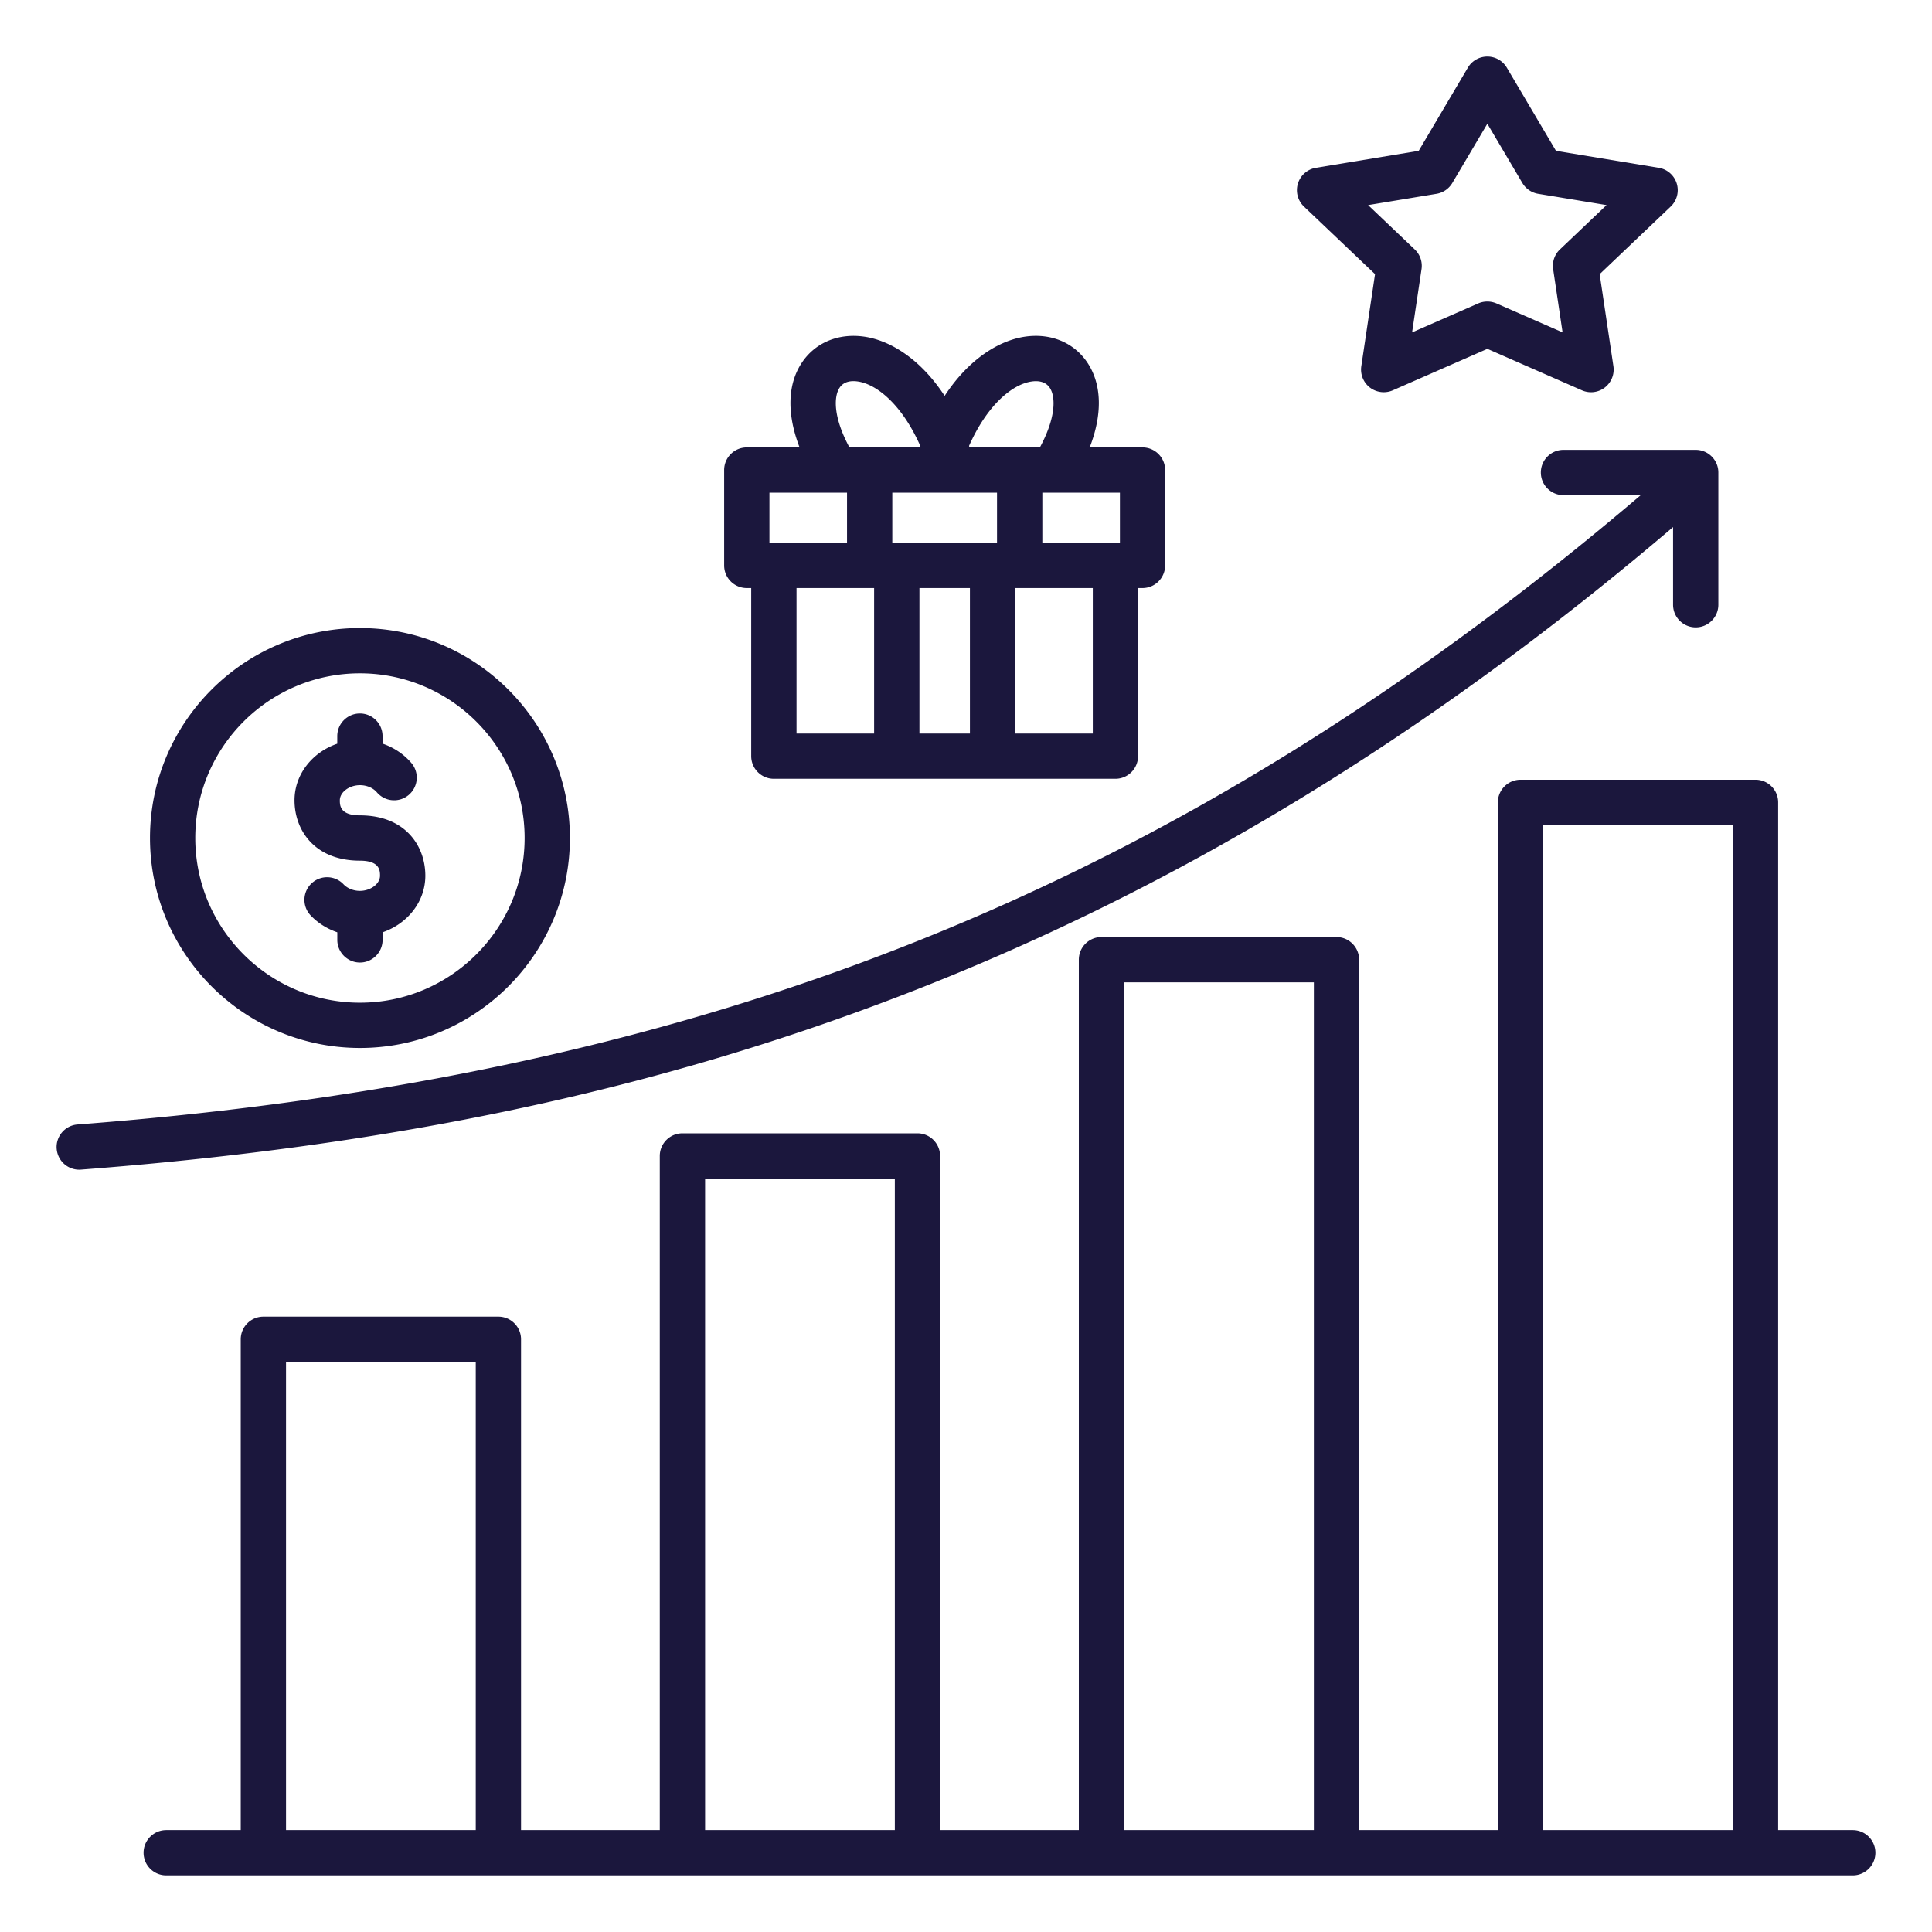
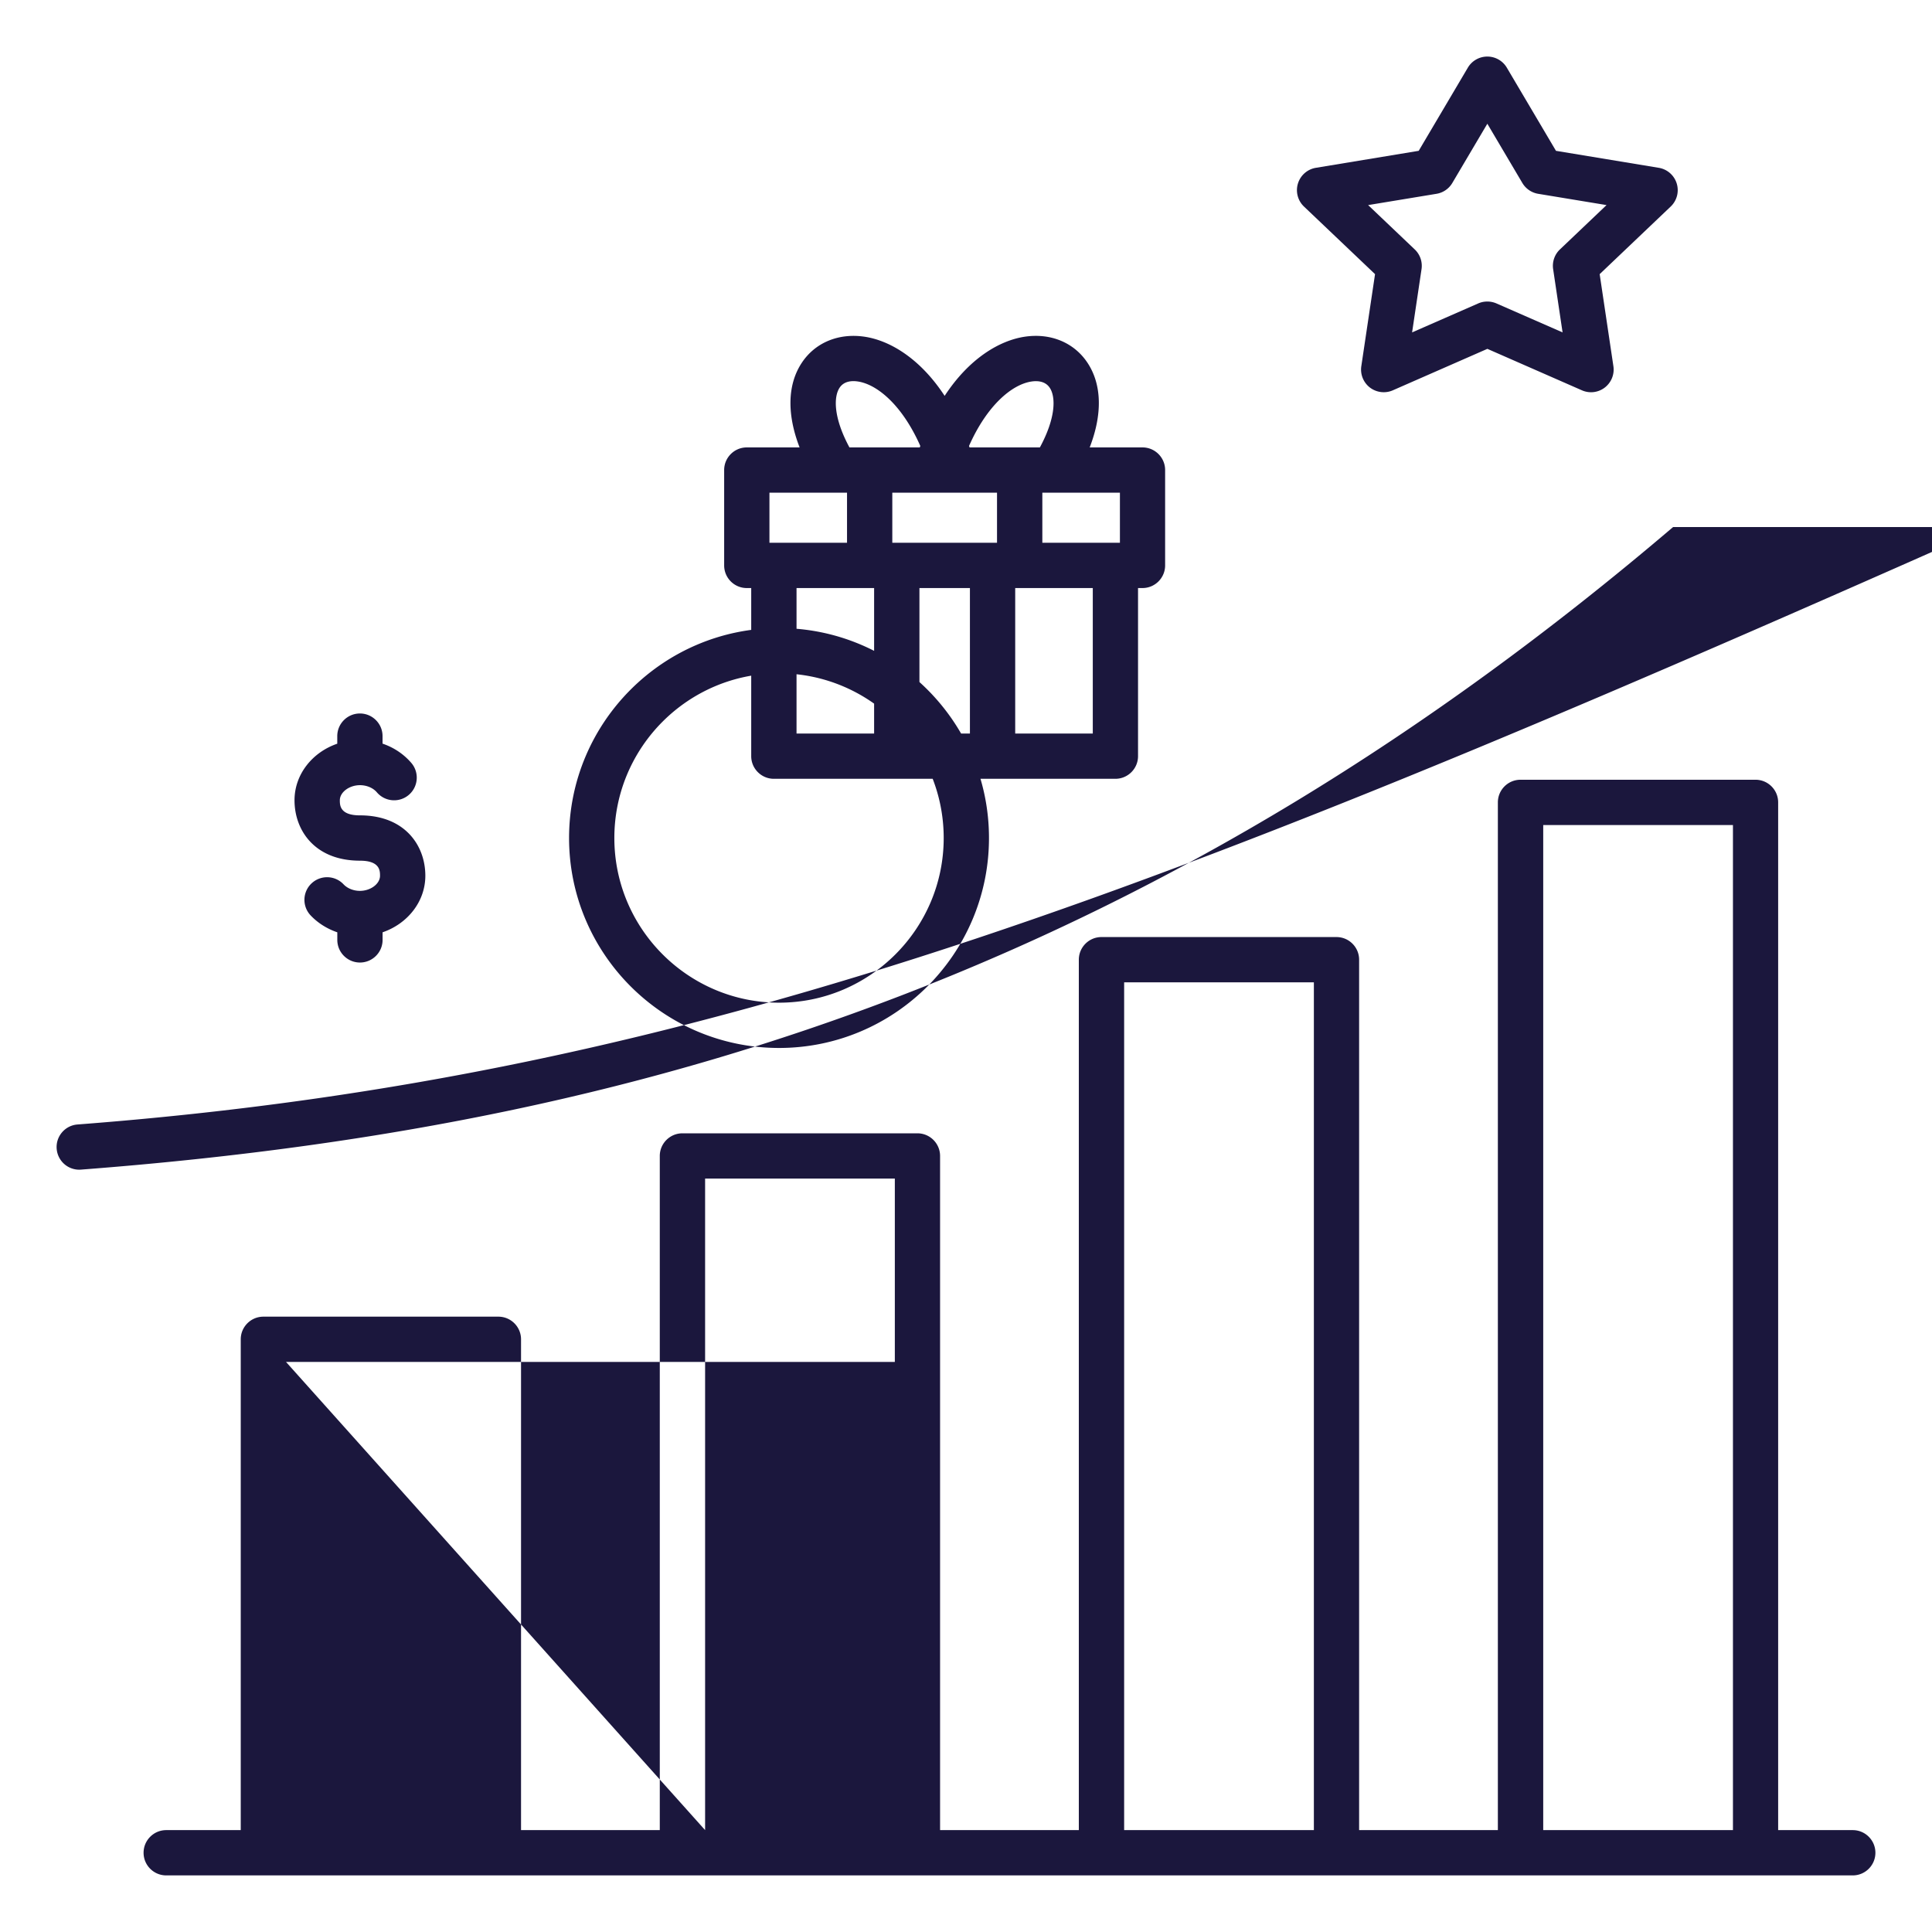
<svg xmlns="http://www.w3.org/2000/svg" version="1.1" width="60" height="60" x="0" y="0" viewBox="0 0 512 512" style="enable-background:new 0 0 512 512" xml:space="preserve" class="">
  <g>
-     <path d="M78.05 212.08c0-6.87 4.73-12.73 11.33-14.99v-2.01c0-3.31 2.69-6 6-6s6 2.69 6 6v1.99c2.96 1.01 5.6 2.75 7.63 5.12 2.15 2.52 1.85 6.31-.67 8.46s-6.31 1.85-8.46-.67c-1.02-1.19-2.7-1.9-4.49-1.9-2.84 0-5.33 1.87-5.33 4 0 1.3 0 4 5.33 4 11.97 0 17.33 8.04 17.33 16 0 6.87-4.73 12.73-11.33 14.99v2.01c0 3.31-2.69 6-6 6s-6-2.69-6-6v-2.01c-2.69-.92-5.14-2.44-7.07-4.48-2.28-2.41-2.17-6.21.24-8.48s6.21-2.17 8.48.24c1.03 1.09 2.65 1.74 4.34 1.74 2.84 0 5.33-1.87 5.33-4 0-1.3 0-4-5.33-4-11.97-.01-17.33-8.05-17.33-16.01zM345.57 54.74a5.998 5.998 0 0 1-1.6-6.11 5.995 5.995 0 0 1 4.76-4.16l27.24-4.5 13.02-22.03c1.08-1.83 3.04-2.95 5.17-2.95s4.09 1.12 5.17 2.95l13.02 22.03 27.24 4.5c2.25.37 4.09 1.98 4.76 4.16s.05 4.54-1.6 6.11l-18.82 17.91 3.64 24.41c.32 2.16-.56 4.32-2.29 5.65a5.98 5.98 0 0 1-6.05.73l-25.06-10.99-25.06 10.99c-.77.34-1.59.5-2.41.5-1.3 0-2.58-.42-3.65-1.23a6.016 6.016 0 0 1-2.29-5.65l3.64-24.41zm17-.39 12.35 11.75a5.986 5.986 0 0 1 1.8 5.23l-2.5 16.76 17.53-7.68c.77-.34 1.59-.5 2.41-.5s1.64.17 2.41.5l17.53 7.68-2.5-16.76c-.29-1.93.38-3.88 1.8-5.23l12.35-11.75-18.12-2.99a6.021 6.021 0 0 1-4.19-2.87l-9.28-15.7-9.28 15.7a6 6 0 0 1-4.19 2.87zm-170.66 95.49v-25.27c0-3.31 2.69-6 6-6h13.99c-3.37-8.72-3.25-16.58.54-22.36 3.55-5.42 9.81-8.01 16.72-6.97 6.67 1.01 14.69 5.75 21.18 15.67 6.49-9.92 14.51-14.65 21.18-15.67 6.92-1.05 13.17 1.55 16.72 6.97 3.79 5.78 3.92 13.64.54 22.36h13.99c3.31 0 6 2.69 6 6v25.27c0 3.31-2.69 6-6 6h-1.18v44.55c0 3.31-2.69 6-6 6h-90.51c-3.31 0-6-2.69-6-6v-44.55h-1.18c-3.3 0-5.99-2.68-5.99-6zm19.18 44.55h20.56v-38.55h-20.56zm25.38-63.82v13.27h27.75v-13.27zm7.19 25.27v38.55h13.38v-38.55zm45.94 0h-20.56v38.55h20.56zm7.19-25.27h-20.56v13.27h20.56zm-39.99-12.39c.05.13.09.26.14.39h18.64c4.29-7.93 4.2-13.39 2.63-15.78-1.2-1.82-3.32-1.92-4.88-1.68-5.19.79-11.79 6.36-16.53 17.07zm-31.69.39h18.64c.05-.13.09-.26.14-.39-4.74-10.72-11.34-16.29-16.53-17.08-1.57-.24-3.69-.14-4.88 1.68-1.56 2.4-1.65 7.86 2.63 15.79zm-21.2 25.27h20.56v-13.27h-20.56zM497 491c0 3.31-2.69 6-6 6H44.05c-3.31 0-6-2.69-6-6s2.69-6 6-6H63.8V354.93c0-3.31 2.69-6 6-6h62.28c3.31 0 6 2.69 6 6V485h36.77V306.34c0-3.31 2.69-6 6-6h62.28c3.31 0 6 2.69 6 6V485h36.77V254.33c0-3.31 2.69-6 6-6h62.28c3.31 0 6 2.69 6 6V485h36.77V212.64c0-3.31 2.69-6 6-6h62.28c3.31 0 6 2.69 6 6V485H491c3.31 0 6 2.69 6 6zm-88.03-6h50.28V218.64h-50.28zm-111.06 0h50.28V260.33h-50.28zm-111.05 0h50.28V312.34h-50.28zM75.8 485h50.28V360.93H75.8zm367.58-345.32v20.58c0 3.31 2.69 6 6 6s6-2.69 6-6v-35.04c0-3.31-2.69-6-6-6h-35.04c-3.31 0-6 2.69-6 6s2.69 6 6 6h20.47C312.66 235.14 188 285.19 20.54 298c-3.3.25-5.78 3.14-5.52 6.44a5.997 5.997 0 0 0 5.98 5.54c.15 0 .31-.01.46-.02 82.77-6.33 151.68-20.93 216.86-45.94 72.28-27.73 139.47-68.47 205.06-124.34zm-403.63 82.4c0-30.68 24.96-55.64 55.64-55.64s55.64 24.96 55.64 55.64-24.96 55.64-55.64 55.64c-30.68-.01-55.64-24.97-55.64-55.64zm12 0c0 24.06 19.58 43.64 43.64 43.64s43.64-19.58 43.64-43.64-19.58-43.64-43.64-43.64c-24.07 0-43.64 19.57-43.64 43.64z" fill="#1b173d" opacity="1" data-original="#000000" class="" />
+     <path d="M78.05 212.08c0-6.87 4.73-12.73 11.33-14.99v-2.01c0-3.31 2.69-6 6-6s6 2.69 6 6v1.99c2.96 1.01 5.6 2.75 7.63 5.12 2.15 2.52 1.85 6.31-.67 8.46s-6.31 1.85-8.46-.67c-1.02-1.19-2.7-1.9-4.49-1.9-2.84 0-5.33 1.87-5.33 4 0 1.3 0 4 5.33 4 11.97 0 17.33 8.04 17.33 16 0 6.87-4.73 12.73-11.33 14.99v2.01c0 3.31-2.69 6-6 6s-6-2.69-6-6v-2.01c-2.69-.92-5.14-2.44-7.07-4.48-2.28-2.41-2.17-6.21.24-8.48s6.21-2.17 8.48.24c1.03 1.09 2.65 1.74 4.34 1.74 2.84 0 5.33-1.87 5.33-4 0-1.3 0-4-5.33-4-11.97-.01-17.33-8.05-17.33-16.01zM345.57 54.74a5.998 5.998 0 0 1-1.6-6.11 5.995 5.995 0 0 1 4.76-4.16l27.24-4.5 13.02-22.03c1.08-1.83 3.04-2.95 5.17-2.95s4.09 1.12 5.17 2.95l13.02 22.03 27.24 4.5c2.25.37 4.09 1.98 4.76 4.16s.05 4.54-1.6 6.11l-18.82 17.91 3.64 24.41c.32 2.16-.56 4.32-2.29 5.65a5.98 5.98 0 0 1-6.05.73l-25.06-10.99-25.06 10.99c-.77.34-1.59.5-2.41.5-1.3 0-2.58-.42-3.65-1.23a6.016 6.016 0 0 1-2.29-5.65l3.64-24.41zm17-.39 12.35 11.75a5.986 5.986 0 0 1 1.8 5.23l-2.5 16.76 17.53-7.68c.77-.34 1.59-.5 2.41-.5s1.64.17 2.41.5l17.53 7.68-2.5-16.76c-.29-1.93.38-3.88 1.8-5.23l12.35-11.75-18.12-2.99a6.021 6.021 0 0 1-4.19-2.87l-9.28-15.7-9.28 15.7a6 6 0 0 1-4.19 2.87zm-170.66 95.49v-25.27c0-3.31 2.69-6 6-6h13.99c-3.37-8.72-3.25-16.58.54-22.36 3.55-5.42 9.81-8.01 16.72-6.97 6.67 1.01 14.69 5.75 21.18 15.67 6.49-9.92 14.51-14.65 21.18-15.67 6.92-1.05 13.17 1.55 16.72 6.97 3.79 5.78 3.92 13.64.54 22.36h13.99c3.31 0 6 2.69 6 6v25.27c0 3.31-2.69 6-6 6h-1.18v44.55c0 3.31-2.69 6-6 6h-90.51c-3.31 0-6-2.69-6-6v-44.55h-1.18c-3.3 0-5.99-2.68-5.99-6zm19.18 44.55h20.56v-38.55h-20.56zm25.38-63.82v13.27h27.75v-13.27zm7.19 25.27v38.55h13.38v-38.55zm45.94 0h-20.56v38.55h20.56zm7.19-25.27h-20.56v13.27h20.56zm-39.99-12.39c.05.13.09.26.14.39h18.64c4.29-7.93 4.2-13.39 2.63-15.78-1.2-1.82-3.32-1.92-4.88-1.68-5.19.79-11.79 6.36-16.53 17.07zm-31.69.39h18.64c.05-.13.09-.26.14-.39-4.74-10.72-11.34-16.29-16.53-17.08-1.57-.24-3.69-.14-4.88 1.68-1.56 2.4-1.65 7.86 2.63 15.79zm-21.2 25.27h20.56v-13.27h-20.56zM497 491c0 3.31-2.69 6-6 6H44.05c-3.31 0-6-2.69-6-6s2.69-6 6-6H63.8V354.93c0-3.31 2.69-6 6-6h62.28c3.31 0 6 2.69 6 6V485h36.77V306.34c0-3.31 2.69-6 6-6h62.28c3.31 0 6 2.69 6 6V485h36.77V254.33c0-3.31 2.69-6 6-6h62.28c3.31 0 6 2.69 6 6V485h36.77V212.64c0-3.31 2.69-6 6-6h62.28c3.31 0 6 2.69 6 6V485H491c3.31 0 6 2.69 6 6zm-88.03-6h50.28V218.64h-50.28zm-111.06 0h50.28V260.33h-50.28zm-111.05 0h50.28V312.34h-50.28zh50.28V360.93H75.8zm367.58-345.32v20.58c0 3.31 2.69 6 6 6s6-2.69 6-6v-35.04c0-3.31-2.69-6-6-6h-35.04c-3.31 0-6 2.69-6 6s2.69 6 6 6h20.47C312.66 235.14 188 285.19 20.54 298c-3.3.25-5.78 3.14-5.52 6.44a5.997 5.997 0 0 0 5.98 5.54c.15 0 .31-.01.46-.02 82.77-6.33 151.68-20.93 216.86-45.94 72.28-27.73 139.47-68.47 205.06-124.34zm-403.63 82.4c0-30.68 24.96-55.64 55.64-55.64s55.64 24.96 55.64 55.64-24.96 55.64-55.64 55.64c-30.68-.01-55.64-24.97-55.64-55.64zm12 0c0 24.06 19.58 43.64 43.64 43.64s43.64-19.58 43.64-43.64-19.58-43.64-43.64-43.64c-24.07 0-43.64 19.57-43.64 43.64z" fill="#1b173d" opacity="1" data-original="#000000" class="" />
  </g>
</svg>